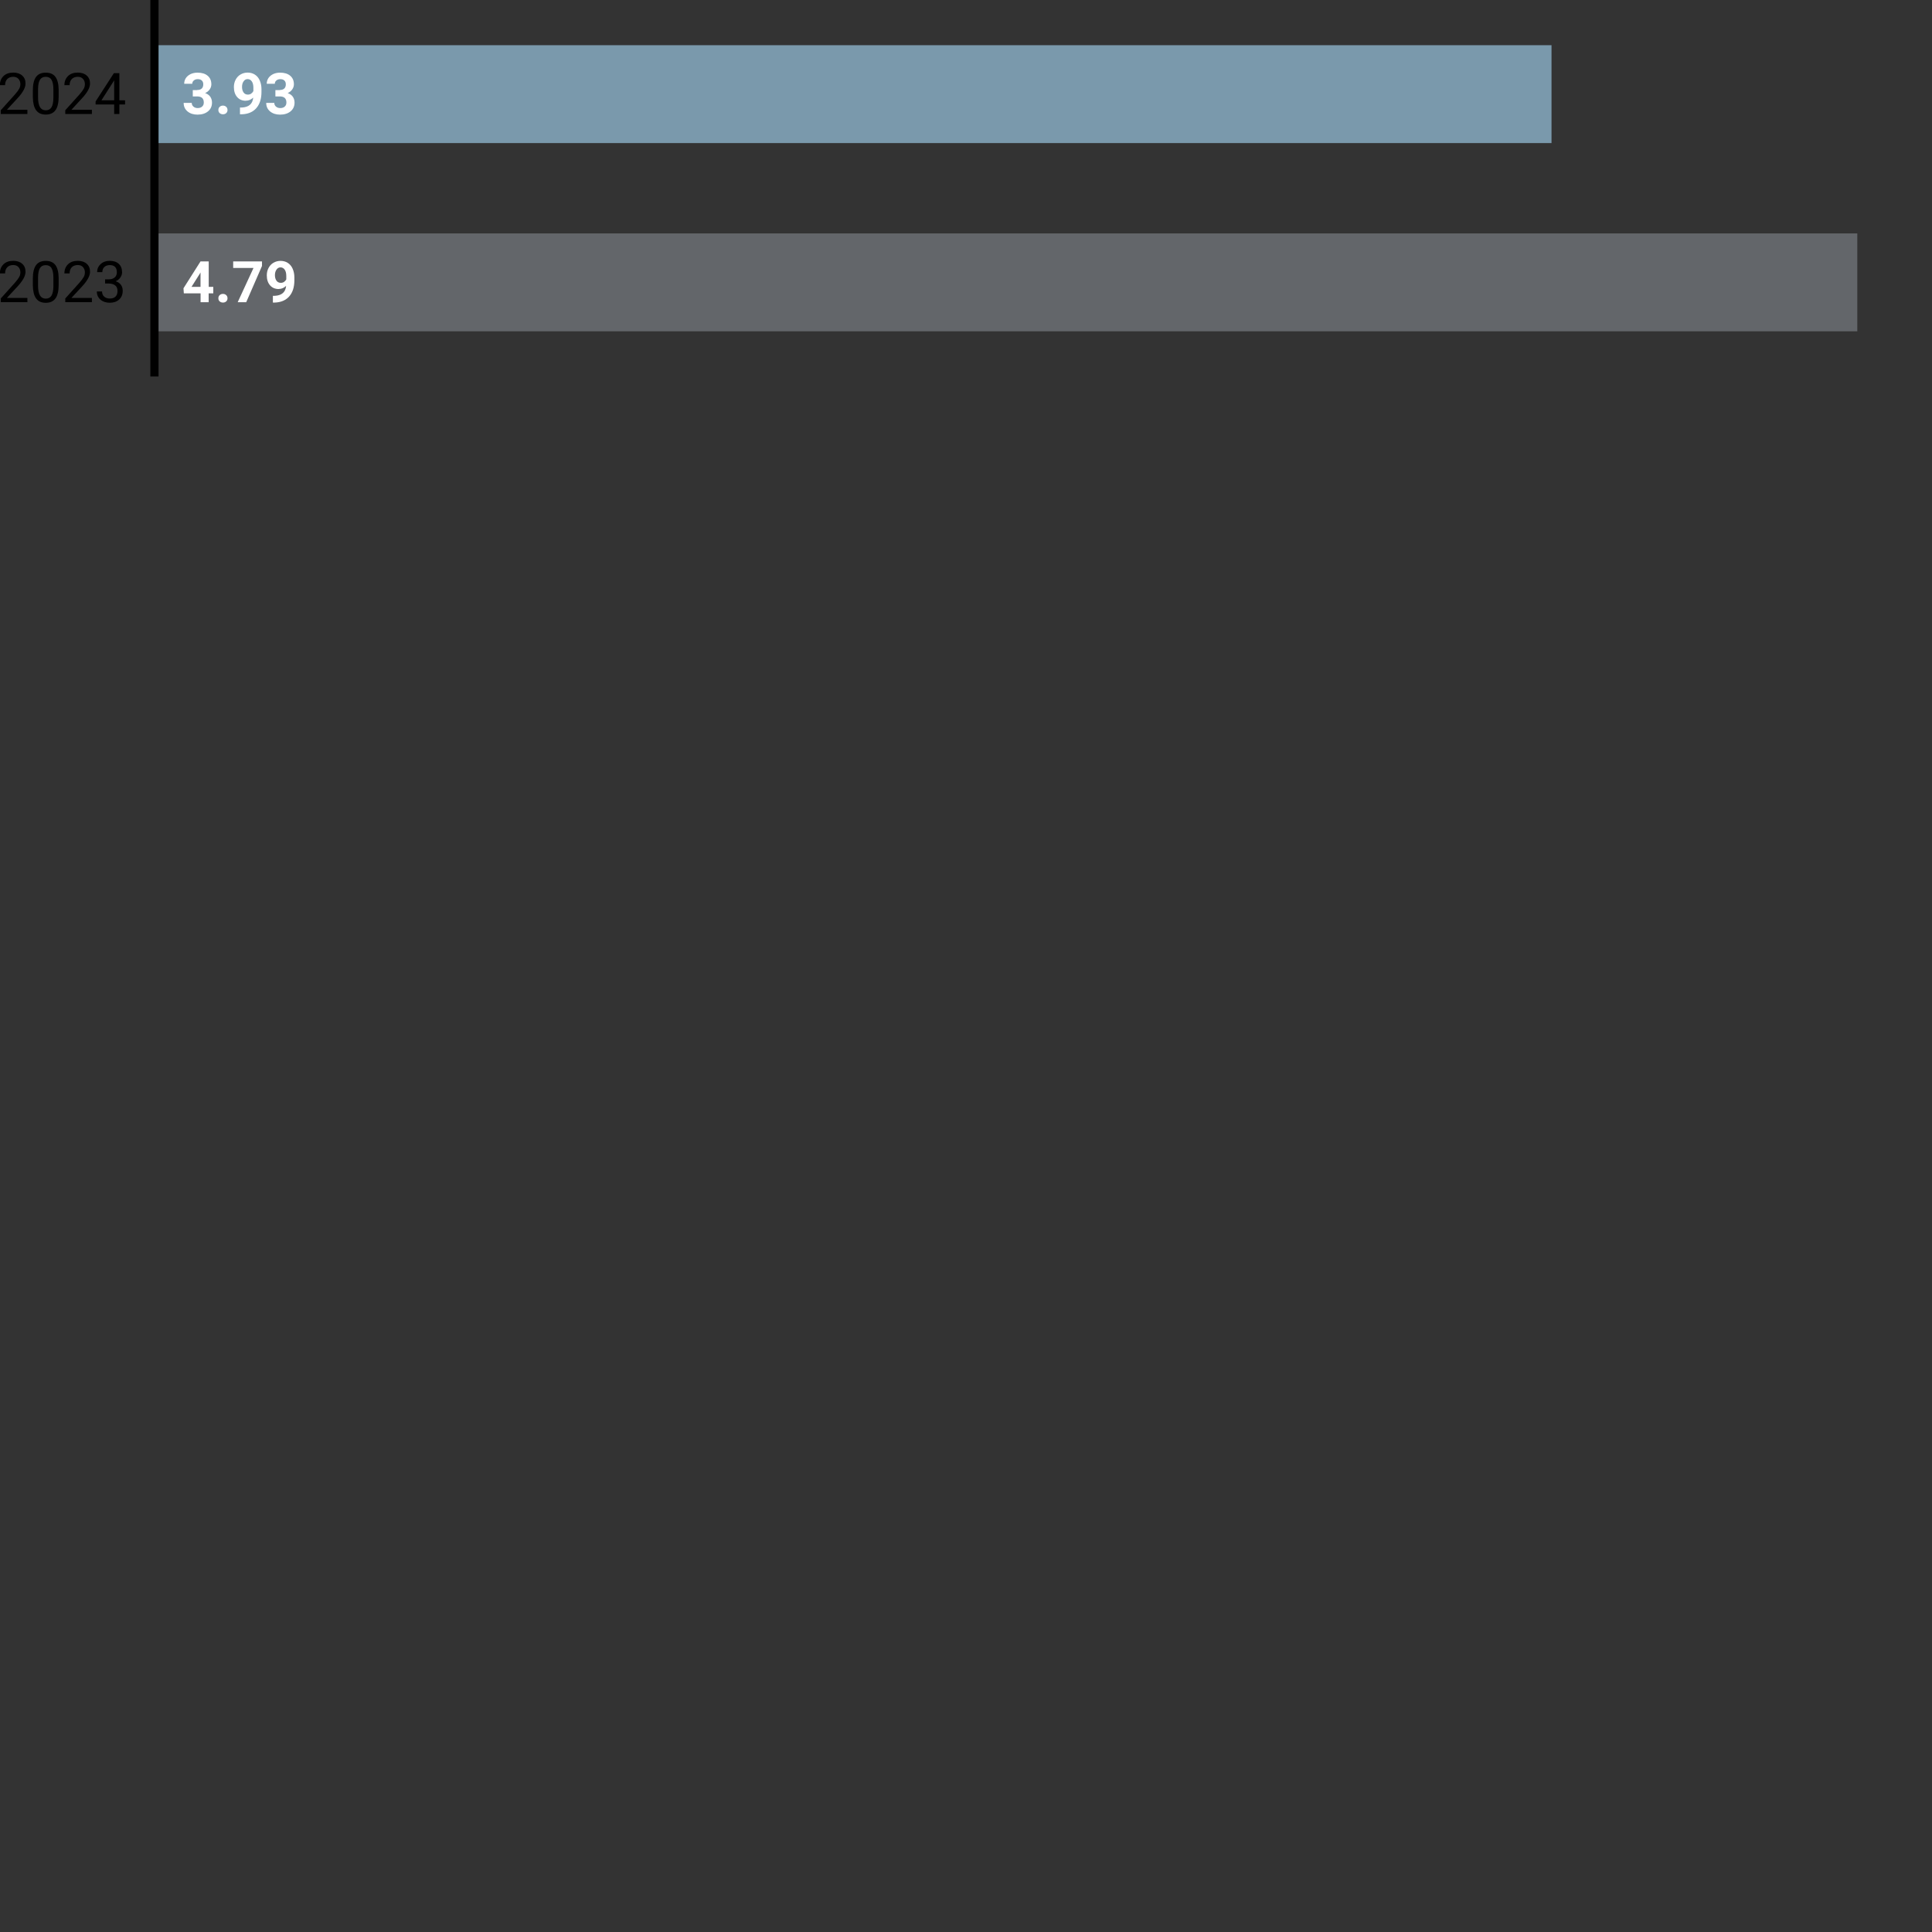
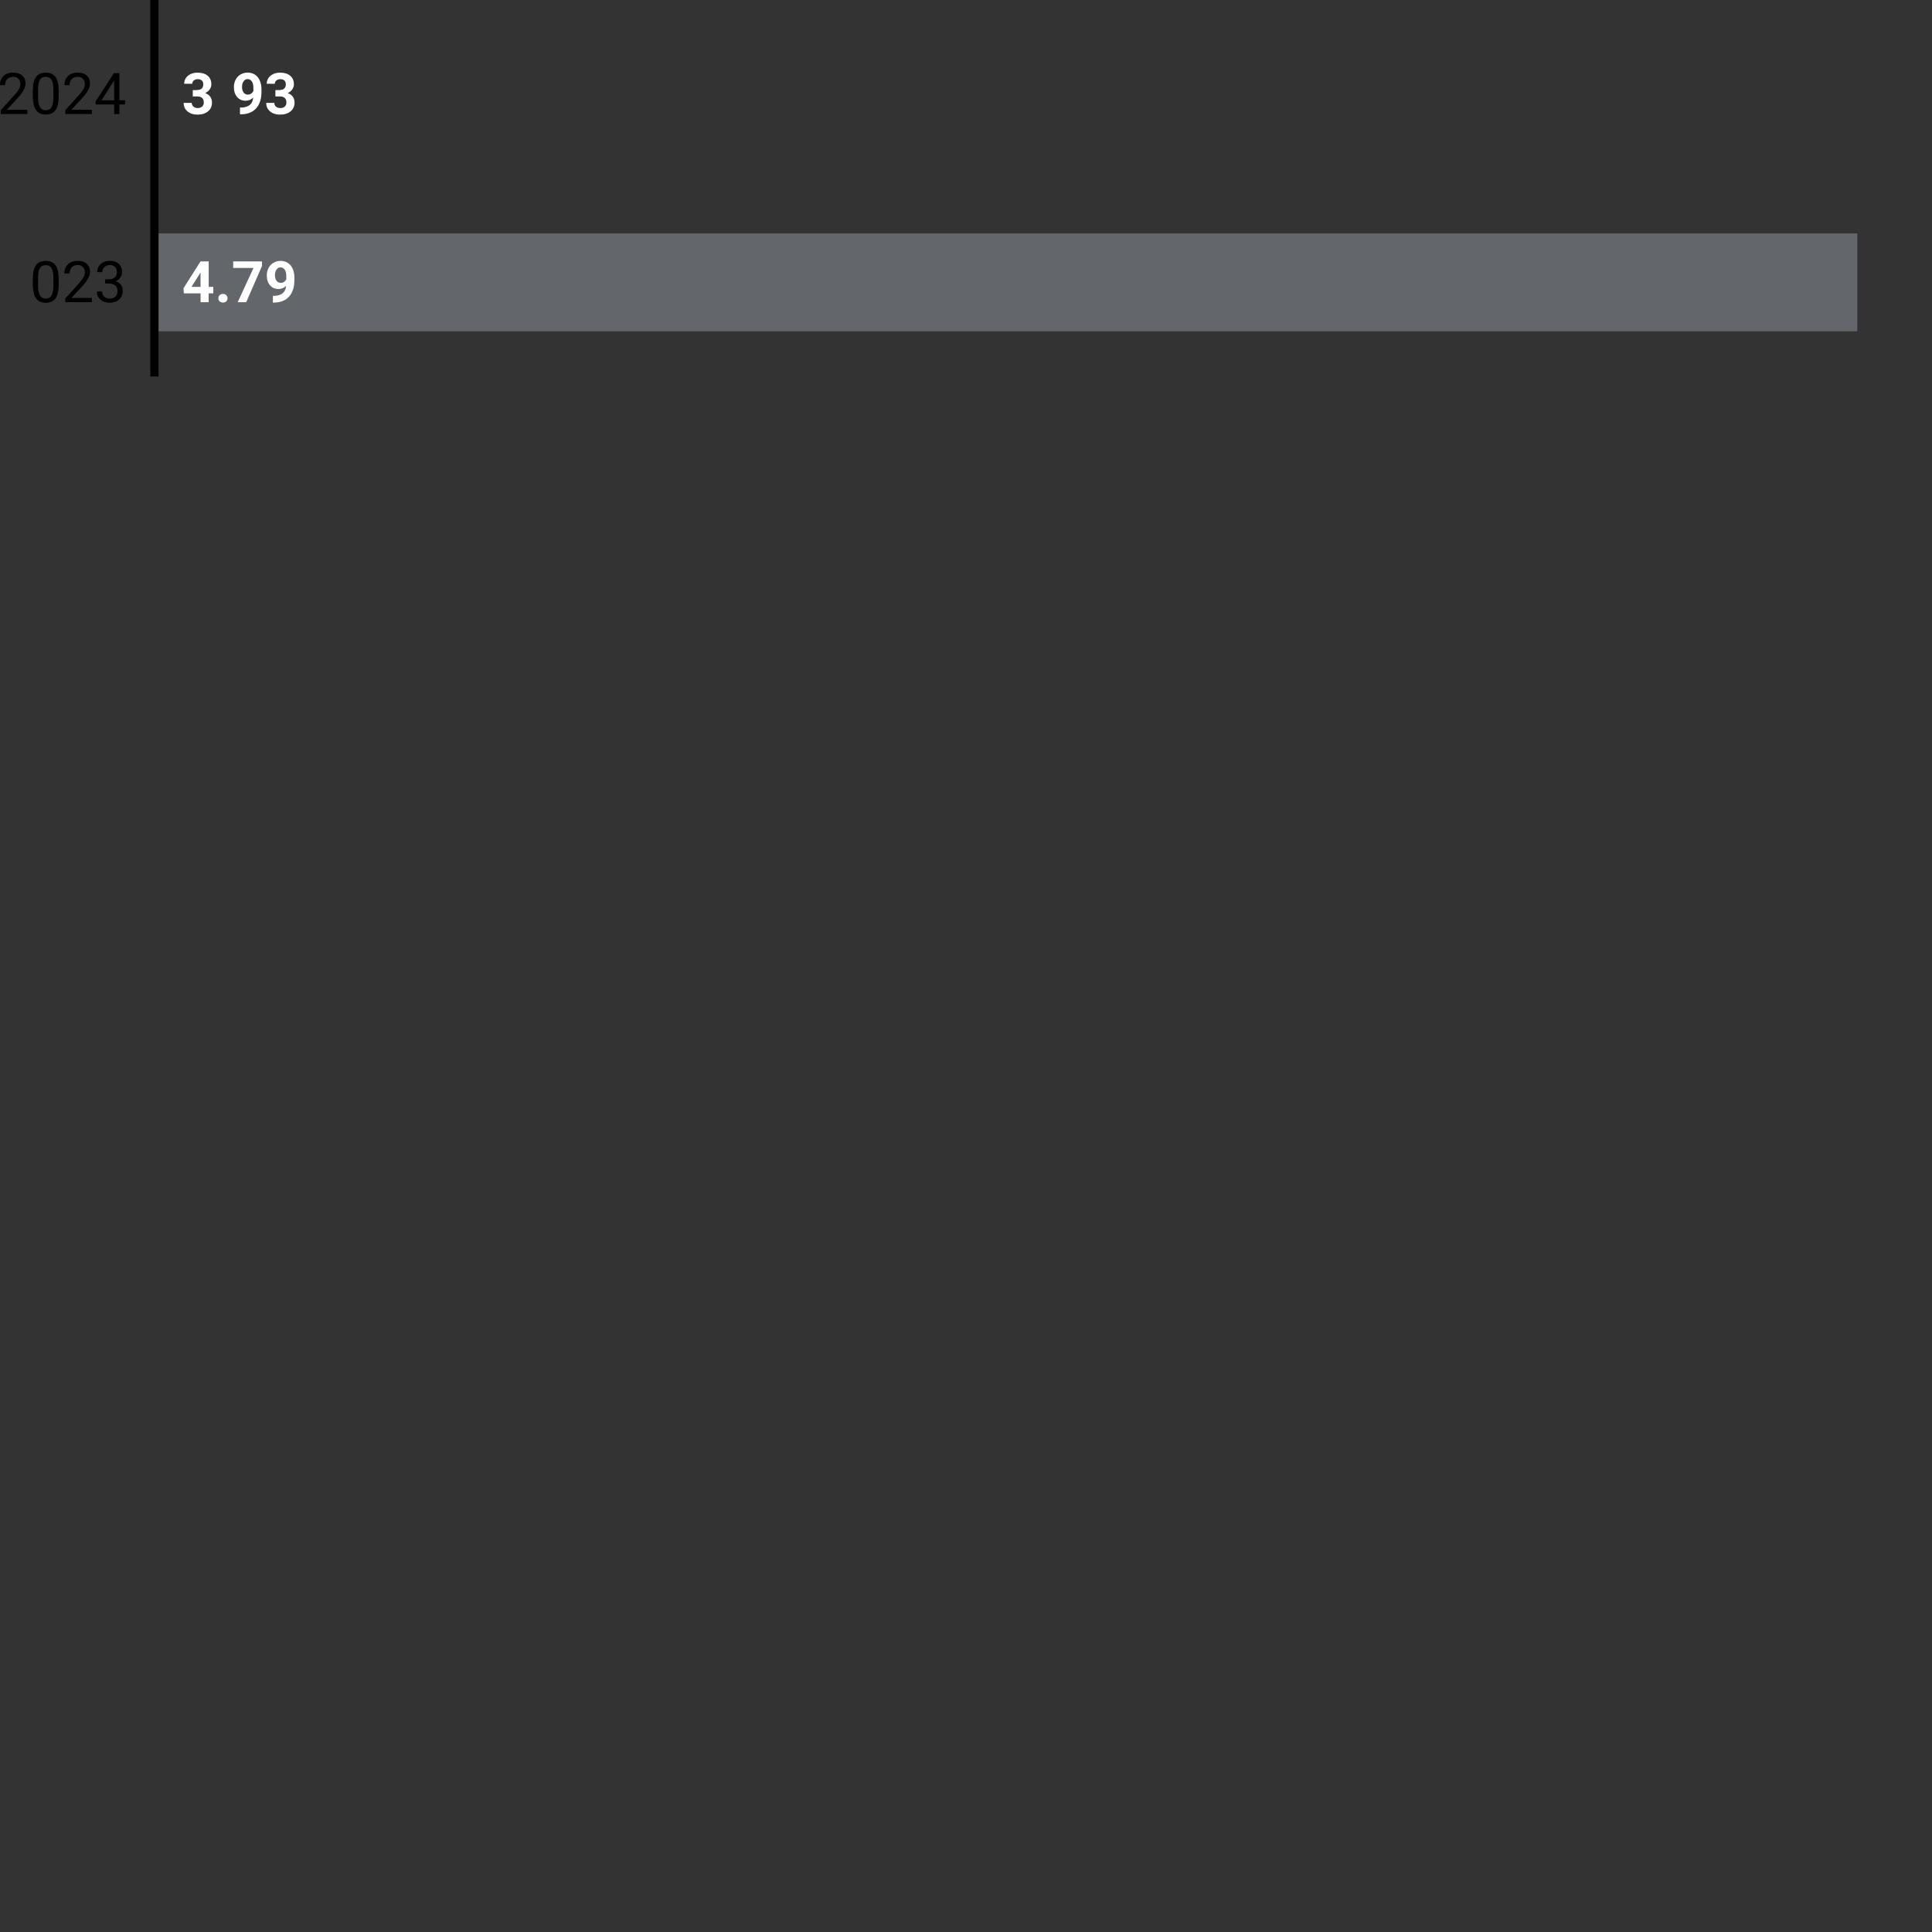
<svg xmlns="http://www.w3.org/2000/svg" id="Chart" viewBox="0 0 330 330">
  <rect x="0" y="0" width="330" height="330" fill="#333333" stroke="none" />
  <defs>
    <style>
      .cls-1 {
        fill: #7a99ac;
      }

      .cls-2 {
        fill: none;
        stroke: #000;
        stroke-miterlimit: 10;
        stroke-width: 1.4px;
      }

      .cls-3 {
        fill: #fff;
      }

      .cls-4 {
        fill: #63666a;
      }
    </style>
  </defs>
  <g>
-     <rect class="cls-1" x="26.32" y="7.72" width="238.69" height="16.72" />
    <rect class="cls-4" x="26.32" y="39.87" width="290.92" height="16.72" />
  </g>
  <g>
-     <path d="M.13,51.62v-.64l2.41-2.68c.36-.41.6-.74.74-.99.14-.25.2-.52.2-.79,0-.36-.11-.66-.33-.9s-.51-.35-.88-.35c-.44,0-.78.13-1.03.38-.24.25-.37.6-.37,1.05h-.89c0-.64.21-1.16.62-1.56.41-.4.97-.59,1.66-.59.65,0,1.16.17,1.54.51.38.34.56.79.56,1.36,0,.69-.44,1.5-1.31,2.45l-1.87,2.02h3.5v.72H.13Z" />
    <path d="M9.48,50.96c-.35.5-.91.76-1.66.76s-1.29-.25-1.65-.74c-.36-.49-.54-1.23-.56-2.21v-1.18c0-1.02.18-1.79.53-2.28s.91-.75,1.67-.75,1.3.24,1.66.72c.35.48.54,1.22.55,2.22v1.15c0,1.04-.18,1.81-.53,2.31ZM8.81,45.8c-.21-.34-.54-.51-1-.51s-.78.17-.99.51-.31.87-.32,1.58v1.42c0,.75.11,1.31.33,1.67.22.36.55.54.99.54s.76-.17.97-.51c.21-.34.32-.87.33-1.6v-1.45c0-.75-.11-1.3-.32-1.64Z" />
    <path d="M11.15,51.62v-.64l2.41-2.68c.36-.41.6-.74.74-.99.14-.25.2-.52.2-.79,0-.36-.11-.66-.33-.9s-.51-.35-.88-.35c-.44,0-.78.13-1.03.38-.24.25-.37.6-.37,1.05h-.89c0-.64.21-1.16.62-1.56.41-.4.97-.59,1.66-.59.65,0,1.16.17,1.54.51.38.34.56.79.56,1.36,0,.69-.44,1.5-1.31,2.45l-1.87,2.02h3.5v.72h-4.57Z" />
    <path d="M18.61,47.71c.42,0,.75-.12.99-.33s.36-.5.36-.87c0-.82-.41-1.23-1.22-1.23-.38,0-.69.11-.92.33-.23.22-.34.51-.34.87h-.89c0-.55.2-1.01.61-1.38.4-.37.92-.55,1.54-.55.66,0,1.17.17,1.55.52s.56.83.56,1.45c0,.3-.1.6-.29.88-.2.28-.46.5-.8.64.38.12.68.32.89.6.21.28.31.62.31,1.03,0,.63-.2,1.12-.61,1.49-.41.37-.94.55-1.59.55s-1.19-.18-1.6-.53c-.41-.35-.62-.82-.62-1.4h.89c0,.37.12.66.36.88s.56.33.96.33c.43,0,.76-.11.98-.33.23-.22.34-.54.34-.96s-.12-.72-.37-.93-.61-.33-1.08-.34h-.67v-.72h.67Z" />
  </g>
  <g>
    <path d="M.13,19.47v-.64l2.41-2.68c.36-.41.6-.73.74-.99.14-.25.2-.52.2-.79,0-.36-.11-.66-.33-.9s-.51-.35-.88-.35c-.44,0-.78.13-1.03.38-.24.25-.37.6-.37,1.05h-.89c0-.64.21-1.16.62-1.56.41-.4.97-.59,1.66-.59.65,0,1.16.17,1.54.51.38.34.56.79.56,1.36,0,.69-.44,1.5-1.31,2.45l-1.87,2.03h3.5v.72H.13Z" />
    <path d="M9.48,18.81c-.35.5-.91.76-1.66.76s-1.29-.25-1.65-.74c-.36-.49-.54-1.23-.56-2.21v-1.18c0-1.02.18-1.79.53-2.28s.91-.75,1.67-.75,1.3.24,1.66.72c.35.48.54,1.22.55,2.22v1.15c0,1.04-.18,1.81-.53,2.31ZM8.81,13.64c-.21-.34-.54-.52-1-.52s-.78.17-.99.51-.31.87-.32,1.58v1.42c0,.75.11,1.31.33,1.67.22.36.55.54.99.54s.76-.17.97-.51c.21-.34.32-.87.33-1.6v-1.45c0-.75-.11-1.3-.32-1.64Z" />
    <path d="M11.15,19.47v-.64l2.41-2.68c.36-.41.6-.73.74-.99.14-.25.2-.52.2-.79,0-.36-.11-.66-.33-.9s-.51-.35-.88-.35c-.44,0-.78.13-1.03.38-.24.25-.37.6-.37,1.05h-.89c0-.64.21-1.16.62-1.56.41-.4.97-.59,1.66-.59.65,0,1.16.17,1.54.51.38.34.56.79.56,1.36,0,.69-.44,1.5-1.31,2.45l-1.87,2.03h3.5v.72h-4.57Z" />
    <path d="M21.36,17.13v.72h-.97v1.62h-.89v-1.62h-3.17v-.52l3.12-4.83h.94v4.63h.97ZM19.5,17.13v-3.42l-.11.19-2.06,3.23h2.17Z" />
  </g>
  <line class="cls-2" x1="26.38" y1="64.31" x2="26.38" />
  <g>
    <path class="cls-3" d="M36.43,49v1.11h-.79v1.51h-1.38v-1.51h-2.86l-.06-.87,2.91-4.59h1.4v4.35h.79ZM34.25,49v-2.46l-.09.16-1.45,2.3h1.54Z" />
    <path class="cls-3" d="M37.52,50.41c.15-.14.33-.21.56-.21s.41.07.56.21c.15.14.22.32.22.54s-.07.39-.22.53-.34.2-.56.2-.41-.07-.56-.2-.22-.31-.22-.53.07-.4.22-.54Z" />
    <path class="cls-3" d="M42.06,51.62h-1.46l2.7-5.85h-3.47v-1.12h4.92v.78l-2.7,6.2Z" />
    <path class="cls-3" d="M47.61,49.37c-.62,0-1.11-.21-1.48-.63-.37-.42-.56-.99-.56-1.71,0-.46.1-.88.3-1.26.2-.38.48-.68.84-.89.36-.21.76-.32,1.21-.32s.87.11,1.23.34.64.56.83.99.3.92.3,1.48v.51c0,1.16-.29,2.07-.87,2.74-.58.66-1.4,1.02-2.46,1.06h-.34s0-1.15,0-1.15h.31c1.2-.06,1.85-.62,1.95-1.7-.36.35-.78.53-1.26.53ZM48.53,48.14c.16-.11.28-.25.37-.42v-.57c0-.47-.09-.83-.27-1.09s-.42-.39-.72-.39c-.28,0-.51.13-.68.38-.18.25-.27.57-.27.95s.09.69.26.94c.17.24.42.37.74.37.22,0,.42-.06.58-.17Z" />
  </g>
  <g>
    <path class="cls-3" d="M33.69,15.37c.35,0,.61-.09.78-.26s.25-.41.25-.7-.08-.5-.25-.66c-.17-.16-.4-.23-.69-.23-.26,0-.49.07-.67.22-.18.15-.27.33-.27.57h-1.38c0-.36.1-.69.29-.98.2-.29.47-.51.82-.68.35-.16.74-.24,1.17-.24.74,0,1.32.18,1.73.53.42.35.63.84.63,1.46,0,.32-.1.61-.29.88s-.45.47-.77.62c.39.14.69.35.88.63.19.28.29.61.29,1,0,.62-.23,1.12-.68,1.49-.45.37-1.05.56-1.79.56-.7,0-1.26-.18-1.71-.55-.44-.37-.66-.85-.66-1.46h1.38c0,.26.1.48.29.64.2.17.44.25.72.25.33,0,.59-.09.77-.26.19-.17.28-.4.28-.69,0-.7-.38-1.04-1.15-1.04h-.73v-1.08h.74Z" />
-     <path class="cls-3" d="M37.52,18.25c.15-.14.33-.21.56-.21s.41.07.56.21c.15.14.22.32.22.54s-.07.39-.22.53c-.15.14-.34.2-.56.2s-.41-.07-.56-.2c-.15-.14-.22-.31-.22-.53s.07-.4.22-.54Z" />
    <path class="cls-3" d="M41.99,17.21c-.62,0-1.11-.21-1.48-.63-.37-.42-.56-.99-.56-1.71,0-.46.1-.88.3-1.26.2-.38.48-.68.84-.89.36-.21.76-.32,1.21-.32s.87.11,1.23.34.64.56.83.99.3.92.3,1.48v.51c0,1.16-.29,2.07-.87,2.74s-1.4,1.02-2.46,1.06h-.34s0-1.15,0-1.15h.31c1.2-.06,1.85-.62,1.95-1.7-.36.35-.78.53-1.26.53ZM42.91,15.98c.16-.11.28-.25.37-.42v-.57c0-.47-.09-.83-.27-1.09s-.42-.39-.72-.39c-.28,0-.51.13-.68.38-.18.25-.27.57-.27.96s.09.69.26.94c.17.24.42.37.73.37.22,0,.42-.06.58-.17Z" />
    <path class="cls-3" d="M47.79,15.37c.35,0,.61-.09.78-.26s.25-.41.25-.7-.08-.5-.25-.66c-.17-.16-.4-.23-.69-.23-.26,0-.49.07-.67.22-.18.15-.27.33-.27.57h-1.38c0-.36.1-.69.29-.98.2-.29.47-.51.82-.68.35-.16.74-.24,1.17-.24.74,0,1.32.18,1.73.53.42.35.63.84.63,1.46,0,.32-.1.61-.29.88s-.45.47-.77.62c.39.14.69.35.88.63.19.28.29.61.29,1,0,.62-.23,1.12-.68,1.49-.45.37-1.05.56-1.79.56-.7,0-1.26-.18-1.71-.55-.44-.37-.66-.85-.66-1.46h1.38c0,.26.1.48.29.64.2.17.44.25.73.25.33,0,.59-.09.77-.26.19-.17.28-.4.28-.69,0-.7-.38-1.04-1.15-1.04h-.73v-1.08h.74Z" />
  </g>
</svg>